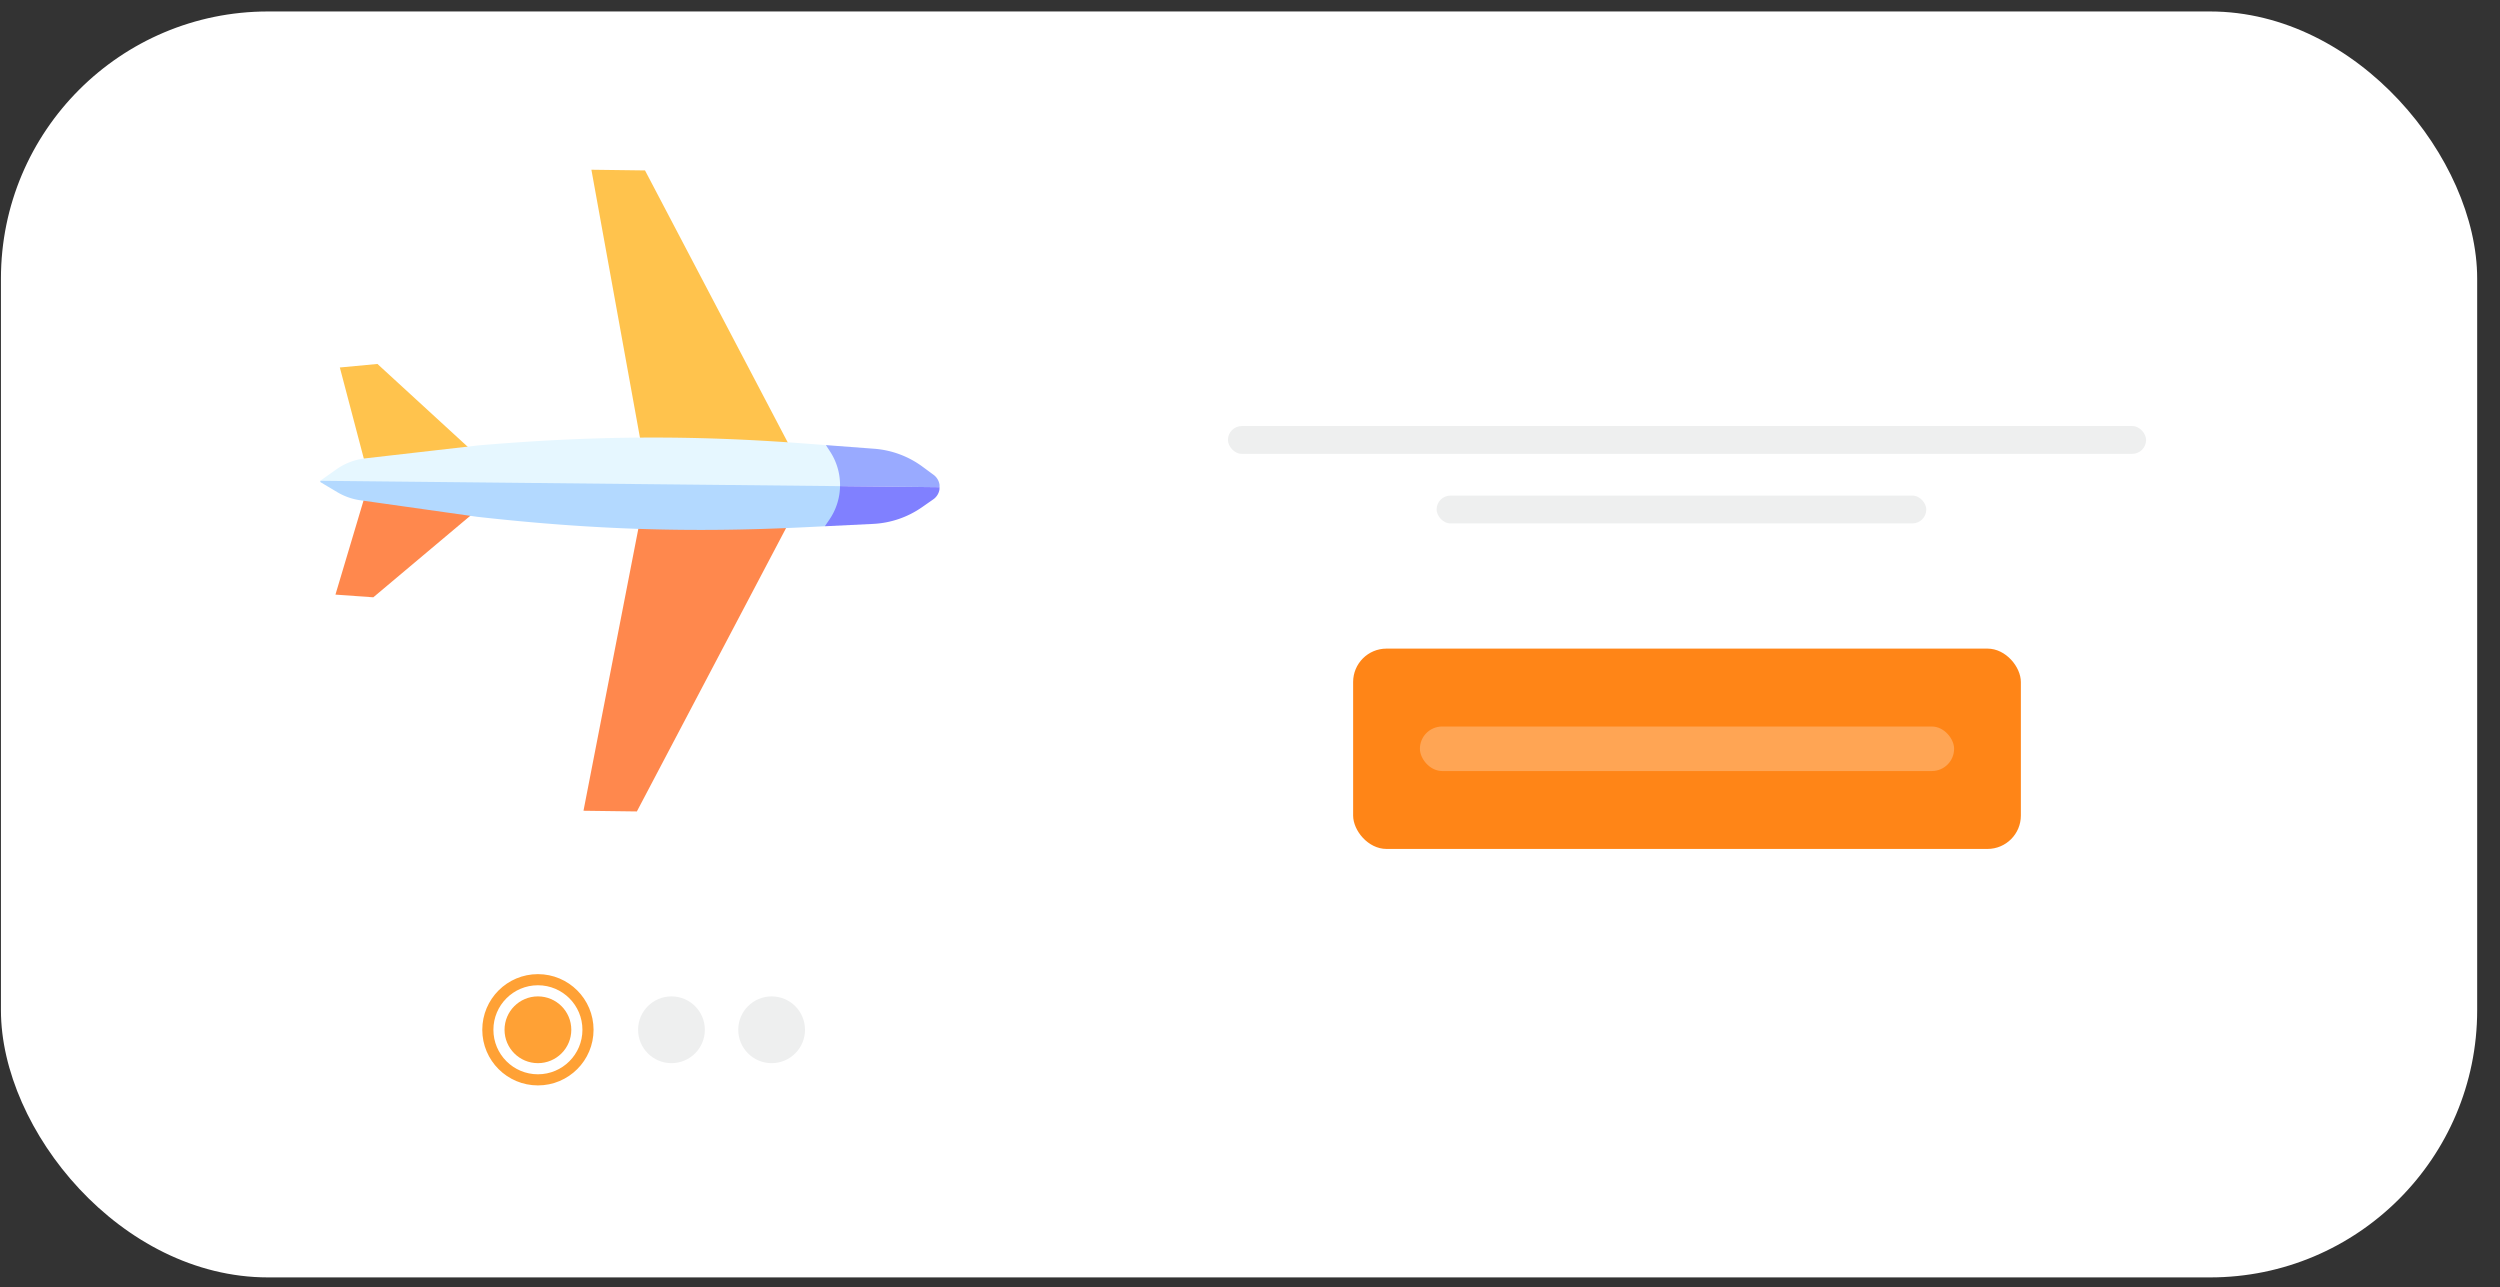
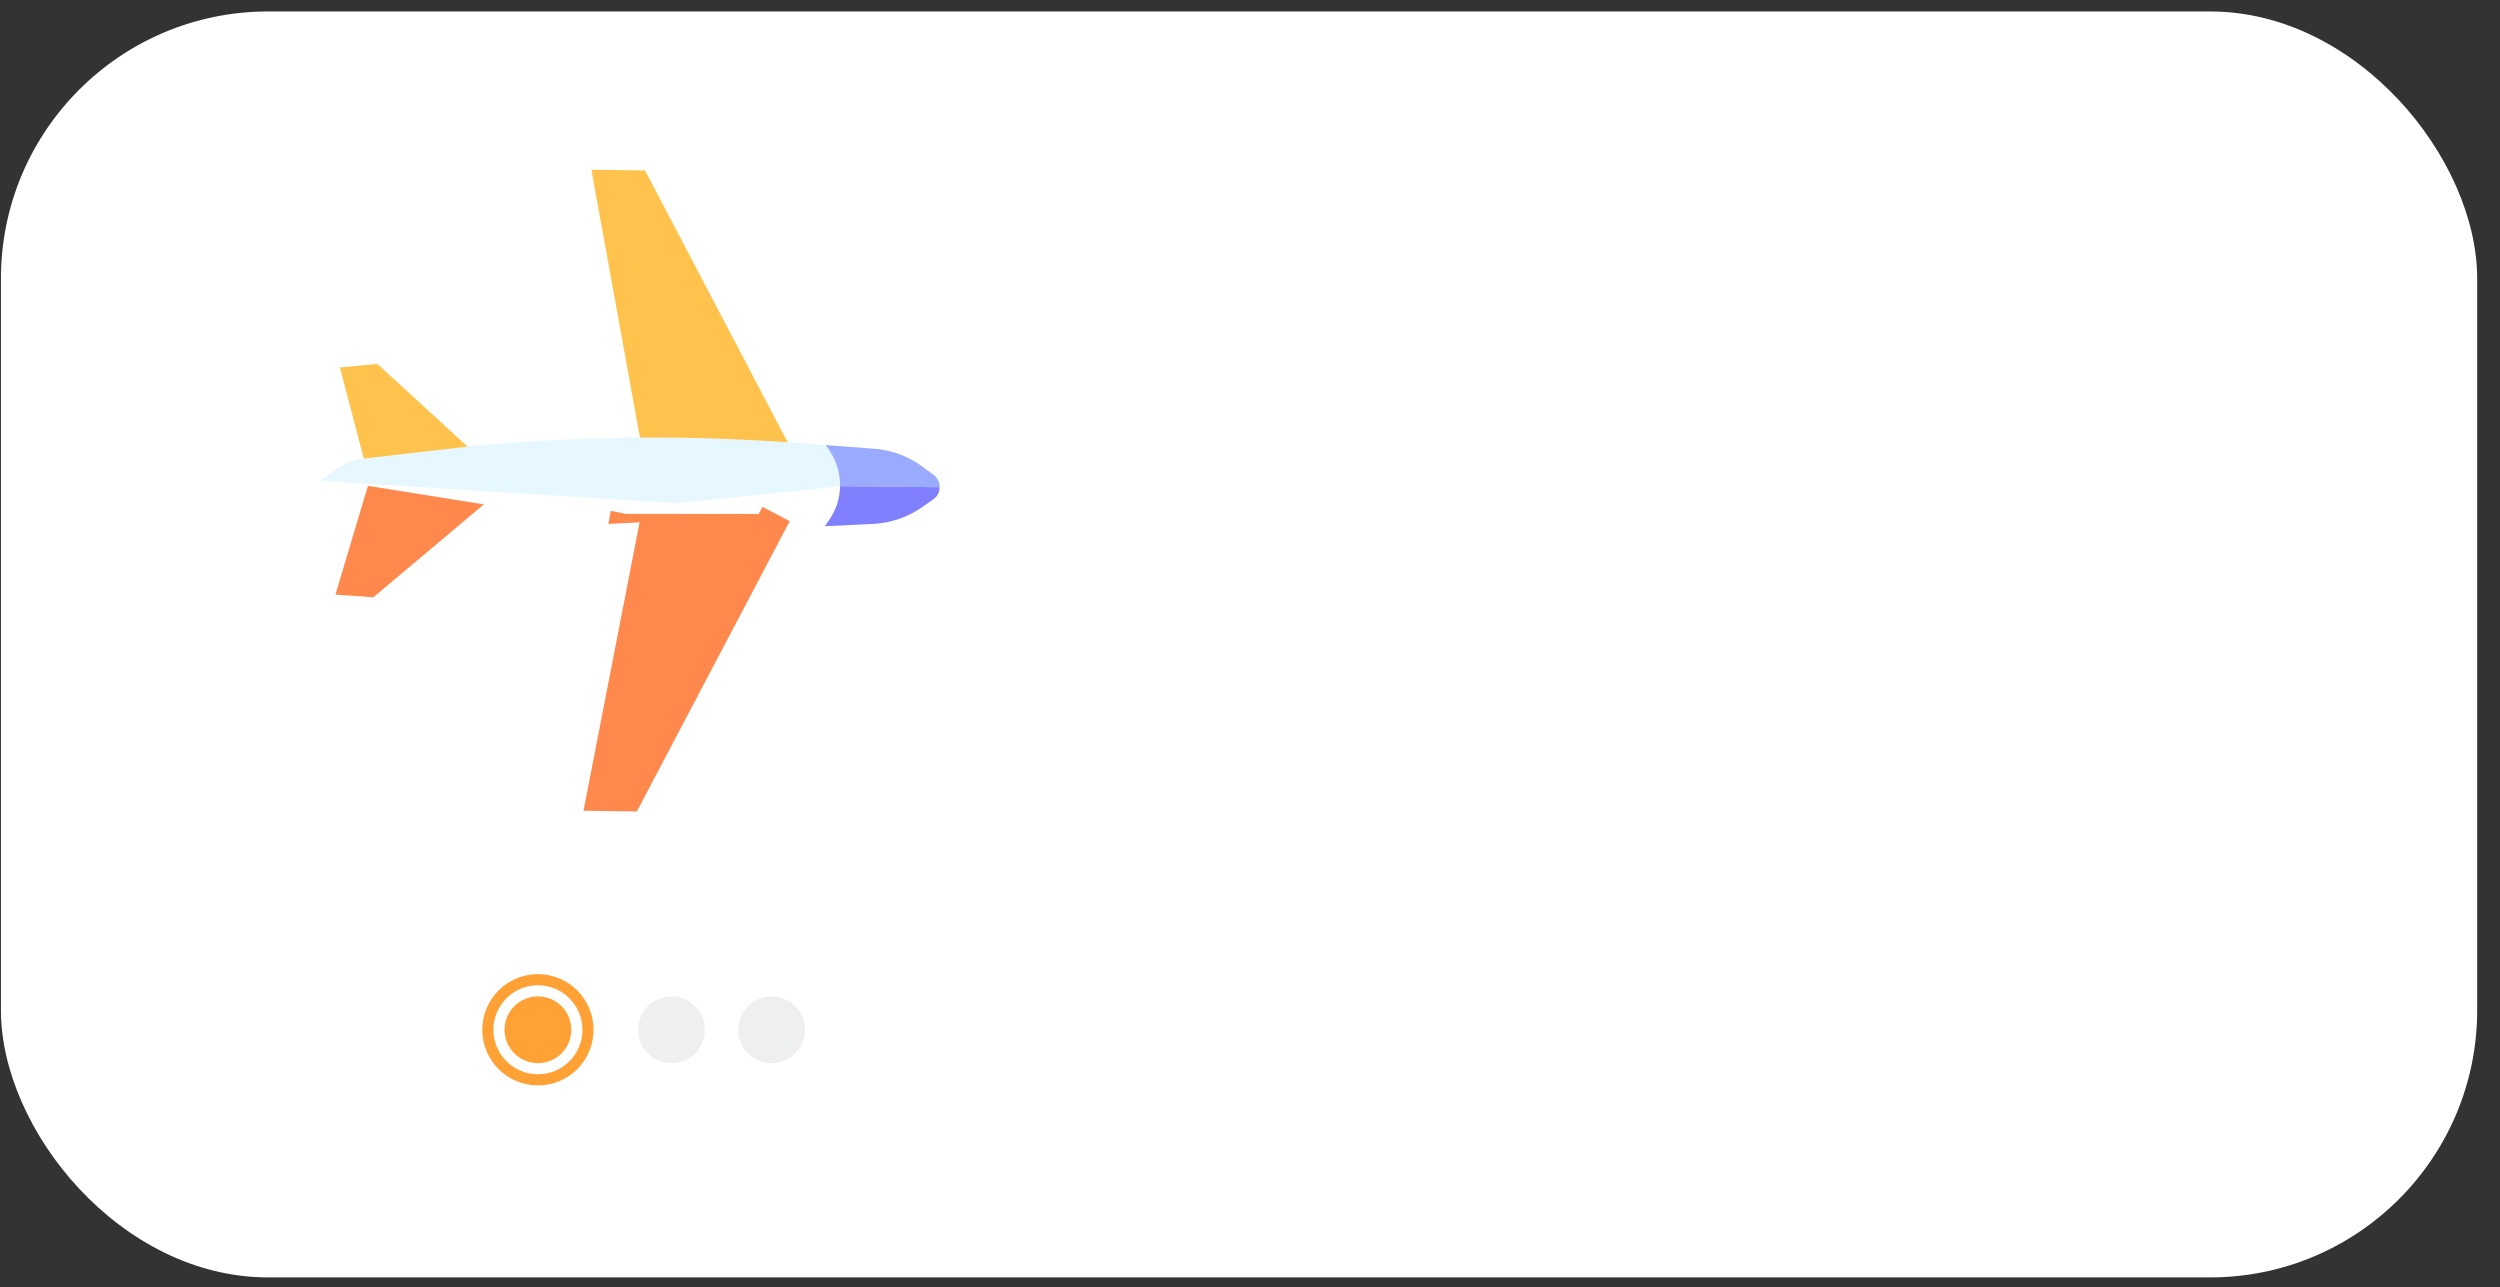
<svg xmlns="http://www.w3.org/2000/svg" width="167" height="86" fill="none">
  <rect width="100%" height="100%" fill="#333333" stroke="none" />
  <rect x=".063" y=".766" width="165.412" height="84.564" rx="17.842" fill="#fff" />
  <circle cx="35.933" cy="68.789" r="2.23" fill="#FFA135" />
  <circle cx="44.854" cy="68.789" r="2.23" fill="#EEEFEF" />
  <circle cx="51.545" cy="68.789" r="2.23" fill="#EEEFEF" />
  <circle cx="35.933" cy="68.789" r="3.345" stroke="#FFA135" stroke-width=".743" />
-   <rect x="90.389" y="43.327" width="44.605" height="13.382" rx="2.23" fill="#FF8517" />
-   <rect x="94.85" y="48.531" width="35.684" height="2.974" rx="1.487" fill="#fff" fill-opacity=".264" />
-   <rect x="82.026" y="28.459" width="61.333" height="1.859" rx=".929" fill="#EEEFEF" />
-   <rect x="95.965" y="33.105" width="32.711" height="1.859" rx=".929" fill="#EEEFEF" />
  <path d="M53.06 30.39l-9.973-19.005-3.582-.047 3.448 19.025-1.011.184 9.028.283.27.515.91-.477.91-.478z" fill="#FFC34D" />
  <path d="M42.723 34.896l-3.746 19.262 3.565.047 10.209-19.39-.91-.48-.91-.478-.25.477-8.868-.009-1.01-.196-.168.867 2.088-.1zm-18.146-2.441l-2.169 7.265 2.529.18 7.381-6.206-7.741-1.24z" fill="#FF884D" />
  <path d="M24.43 31.116l-1.729-6.568 2.512-.236 6.922 6.352-7.705.452z" fill="#FFC34D" />
  <path d="M61.043 31.93l-4.928.552-10.947 1.13-23.77-1.496a.056.056 0 01.018-.017l1.05-.744a4.166 4.166 0 011.928-.736l7.557-.866c7.725-.657 14.242-.695 21.79-.127l1.429.107s5.874 2.142 5.873 2.198z" fill="#E6F7FF" />
-   <path d="M55.098 35.154l-1.43.07c-7.561.369-14.075.16-21.78-.7l-7.815-1.105a4.135 4.135 0 01-1.545-.544l-1.108-.66a.06.06 0 01-.022-.02v-.078l25.91.267 8.807.091 3.524.434c0 .056-4.54 2.245-4.54 2.245z" fill="#B3D9FF" />
  <path d="M62.761 32.544l-6.646-.069v-.008a4.09 4.09 0 00-.657-2.29l-.288-.444 3.232.244a6.22 6.22 0 013.226 1.2l.732.539a1 1 0 01.399.66 3.12 3.12 0 01.002.168z" fill="#9AF" />
  <path d="M62.338 33.36l-.746.52a6.233 6.233 0 01-3.255 1.116l-3.239.158.3-.436a4.088 4.088 0 00.717-2.243l6.646.07c0 .055-.003.11-.006.167a.996.996 0 01-.417.648z" fill="#8080FF" />
</svg>